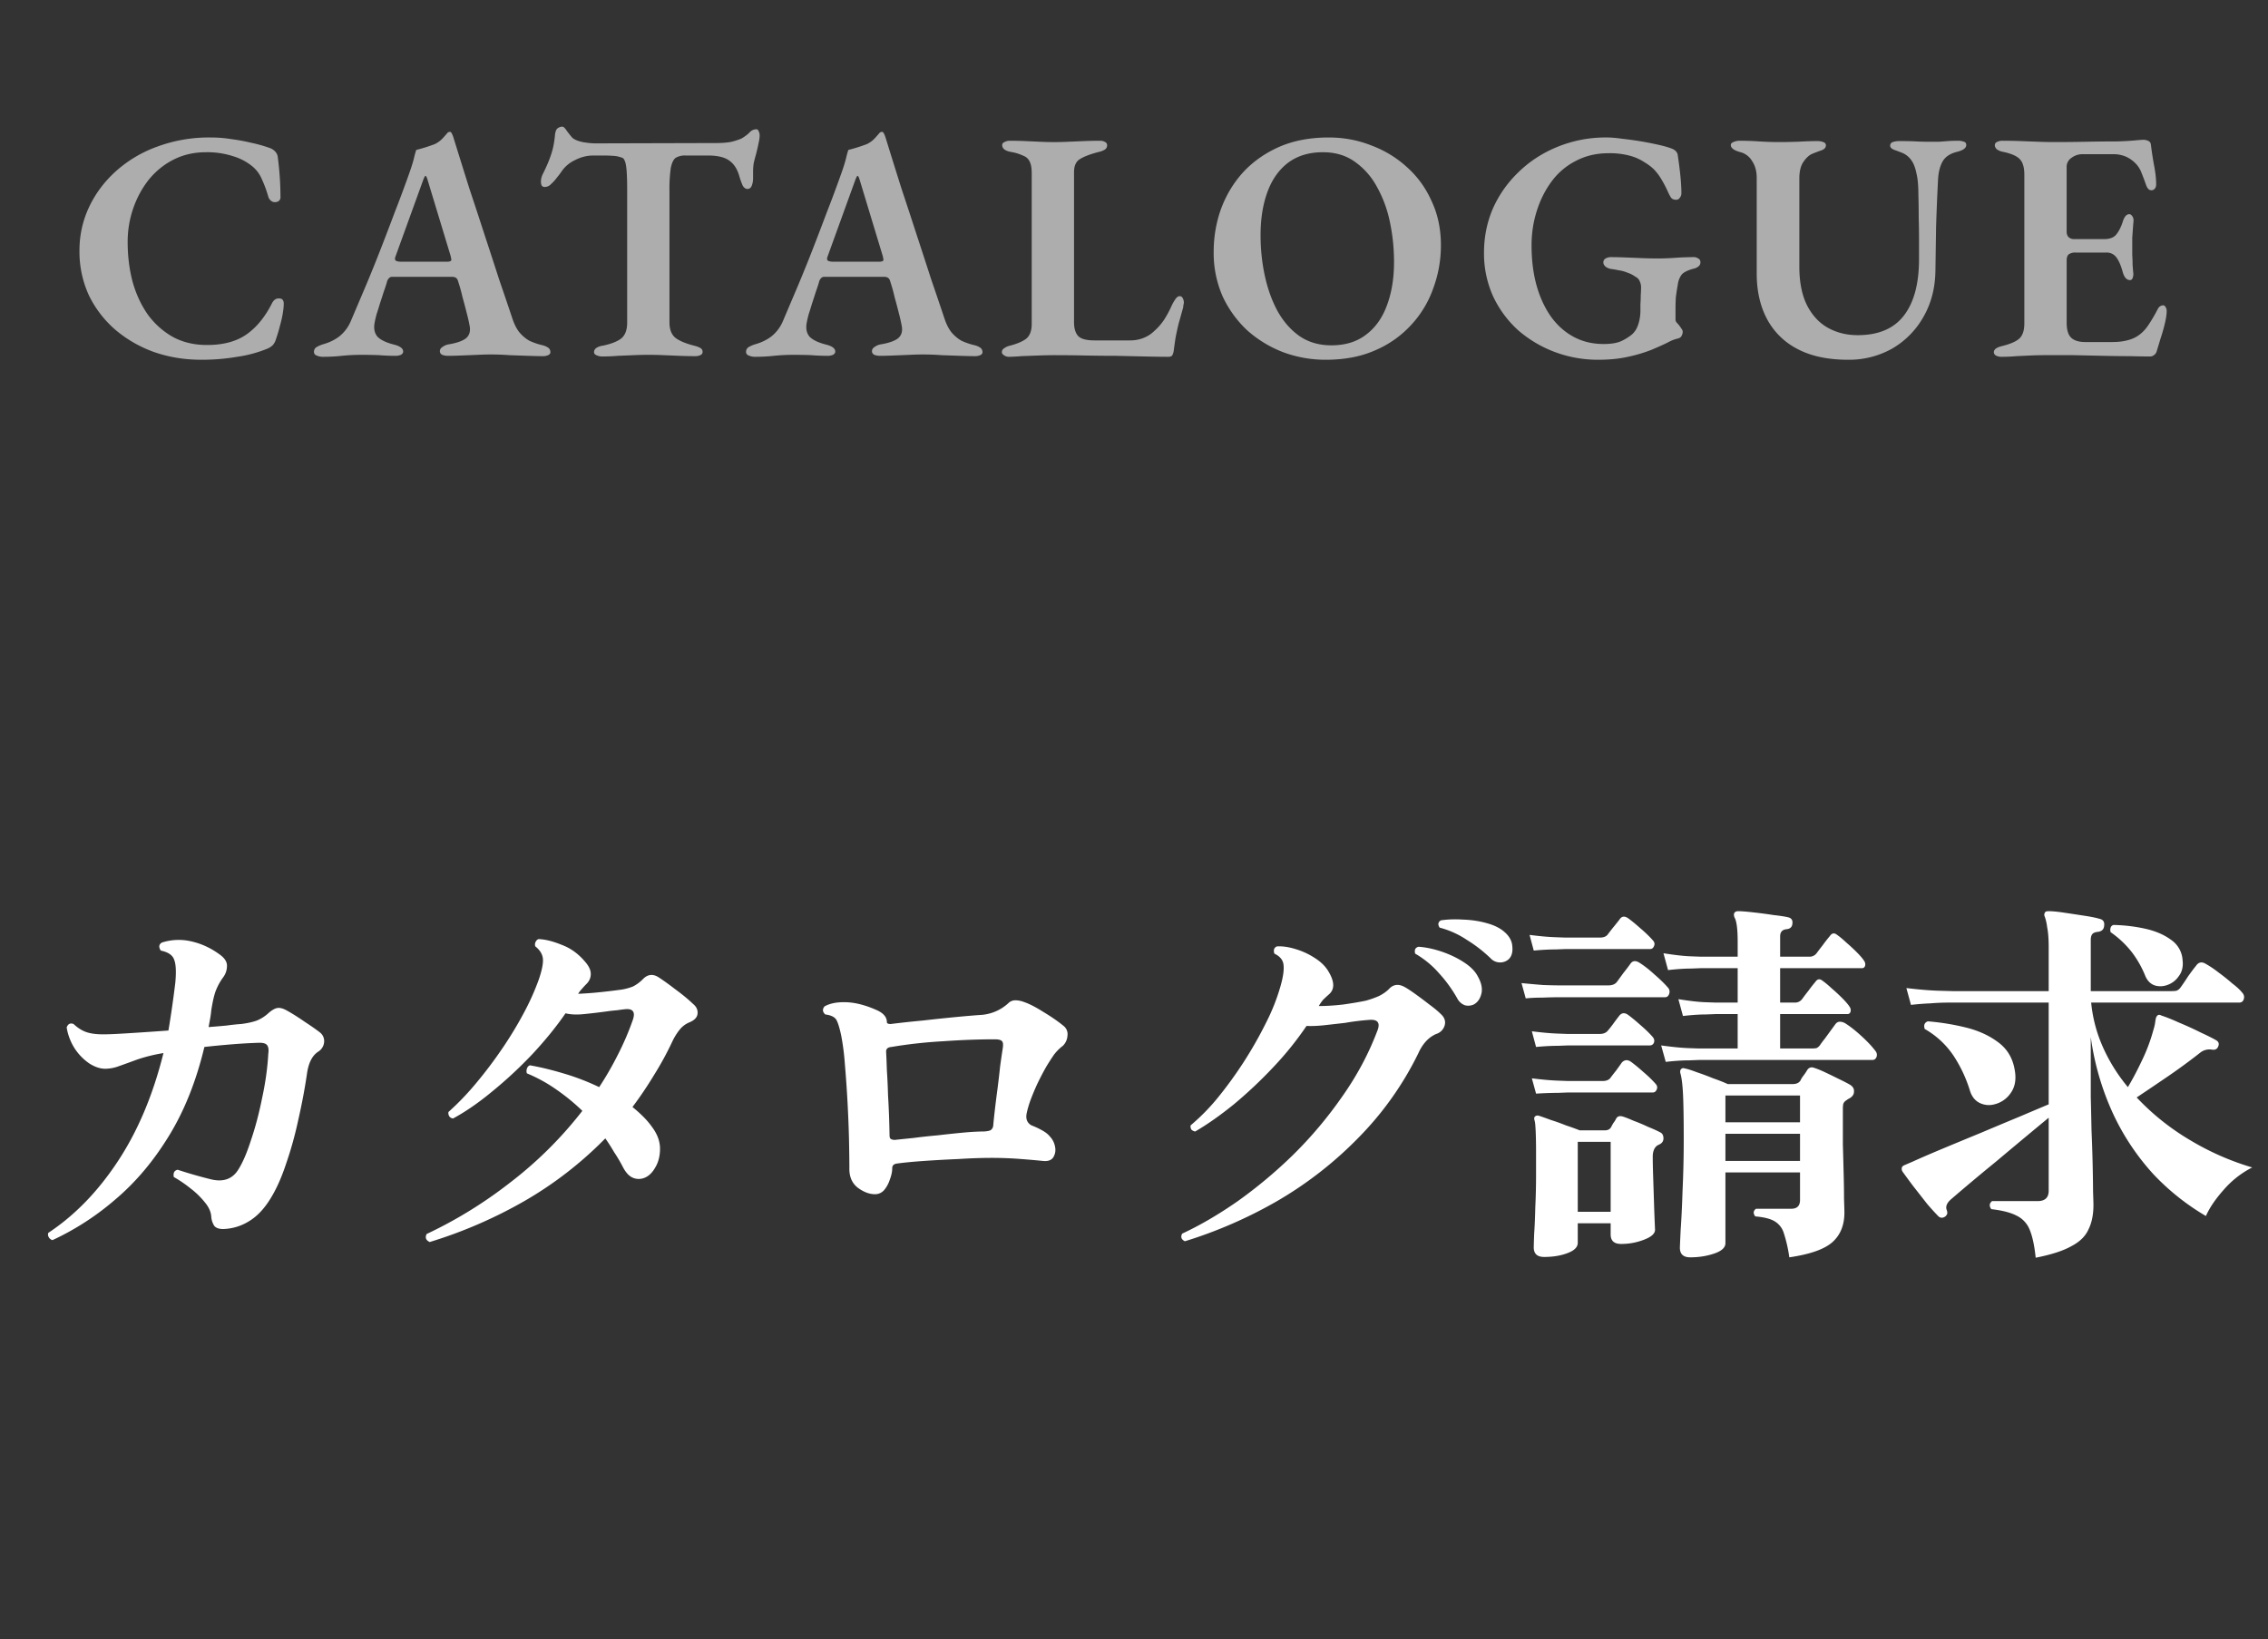
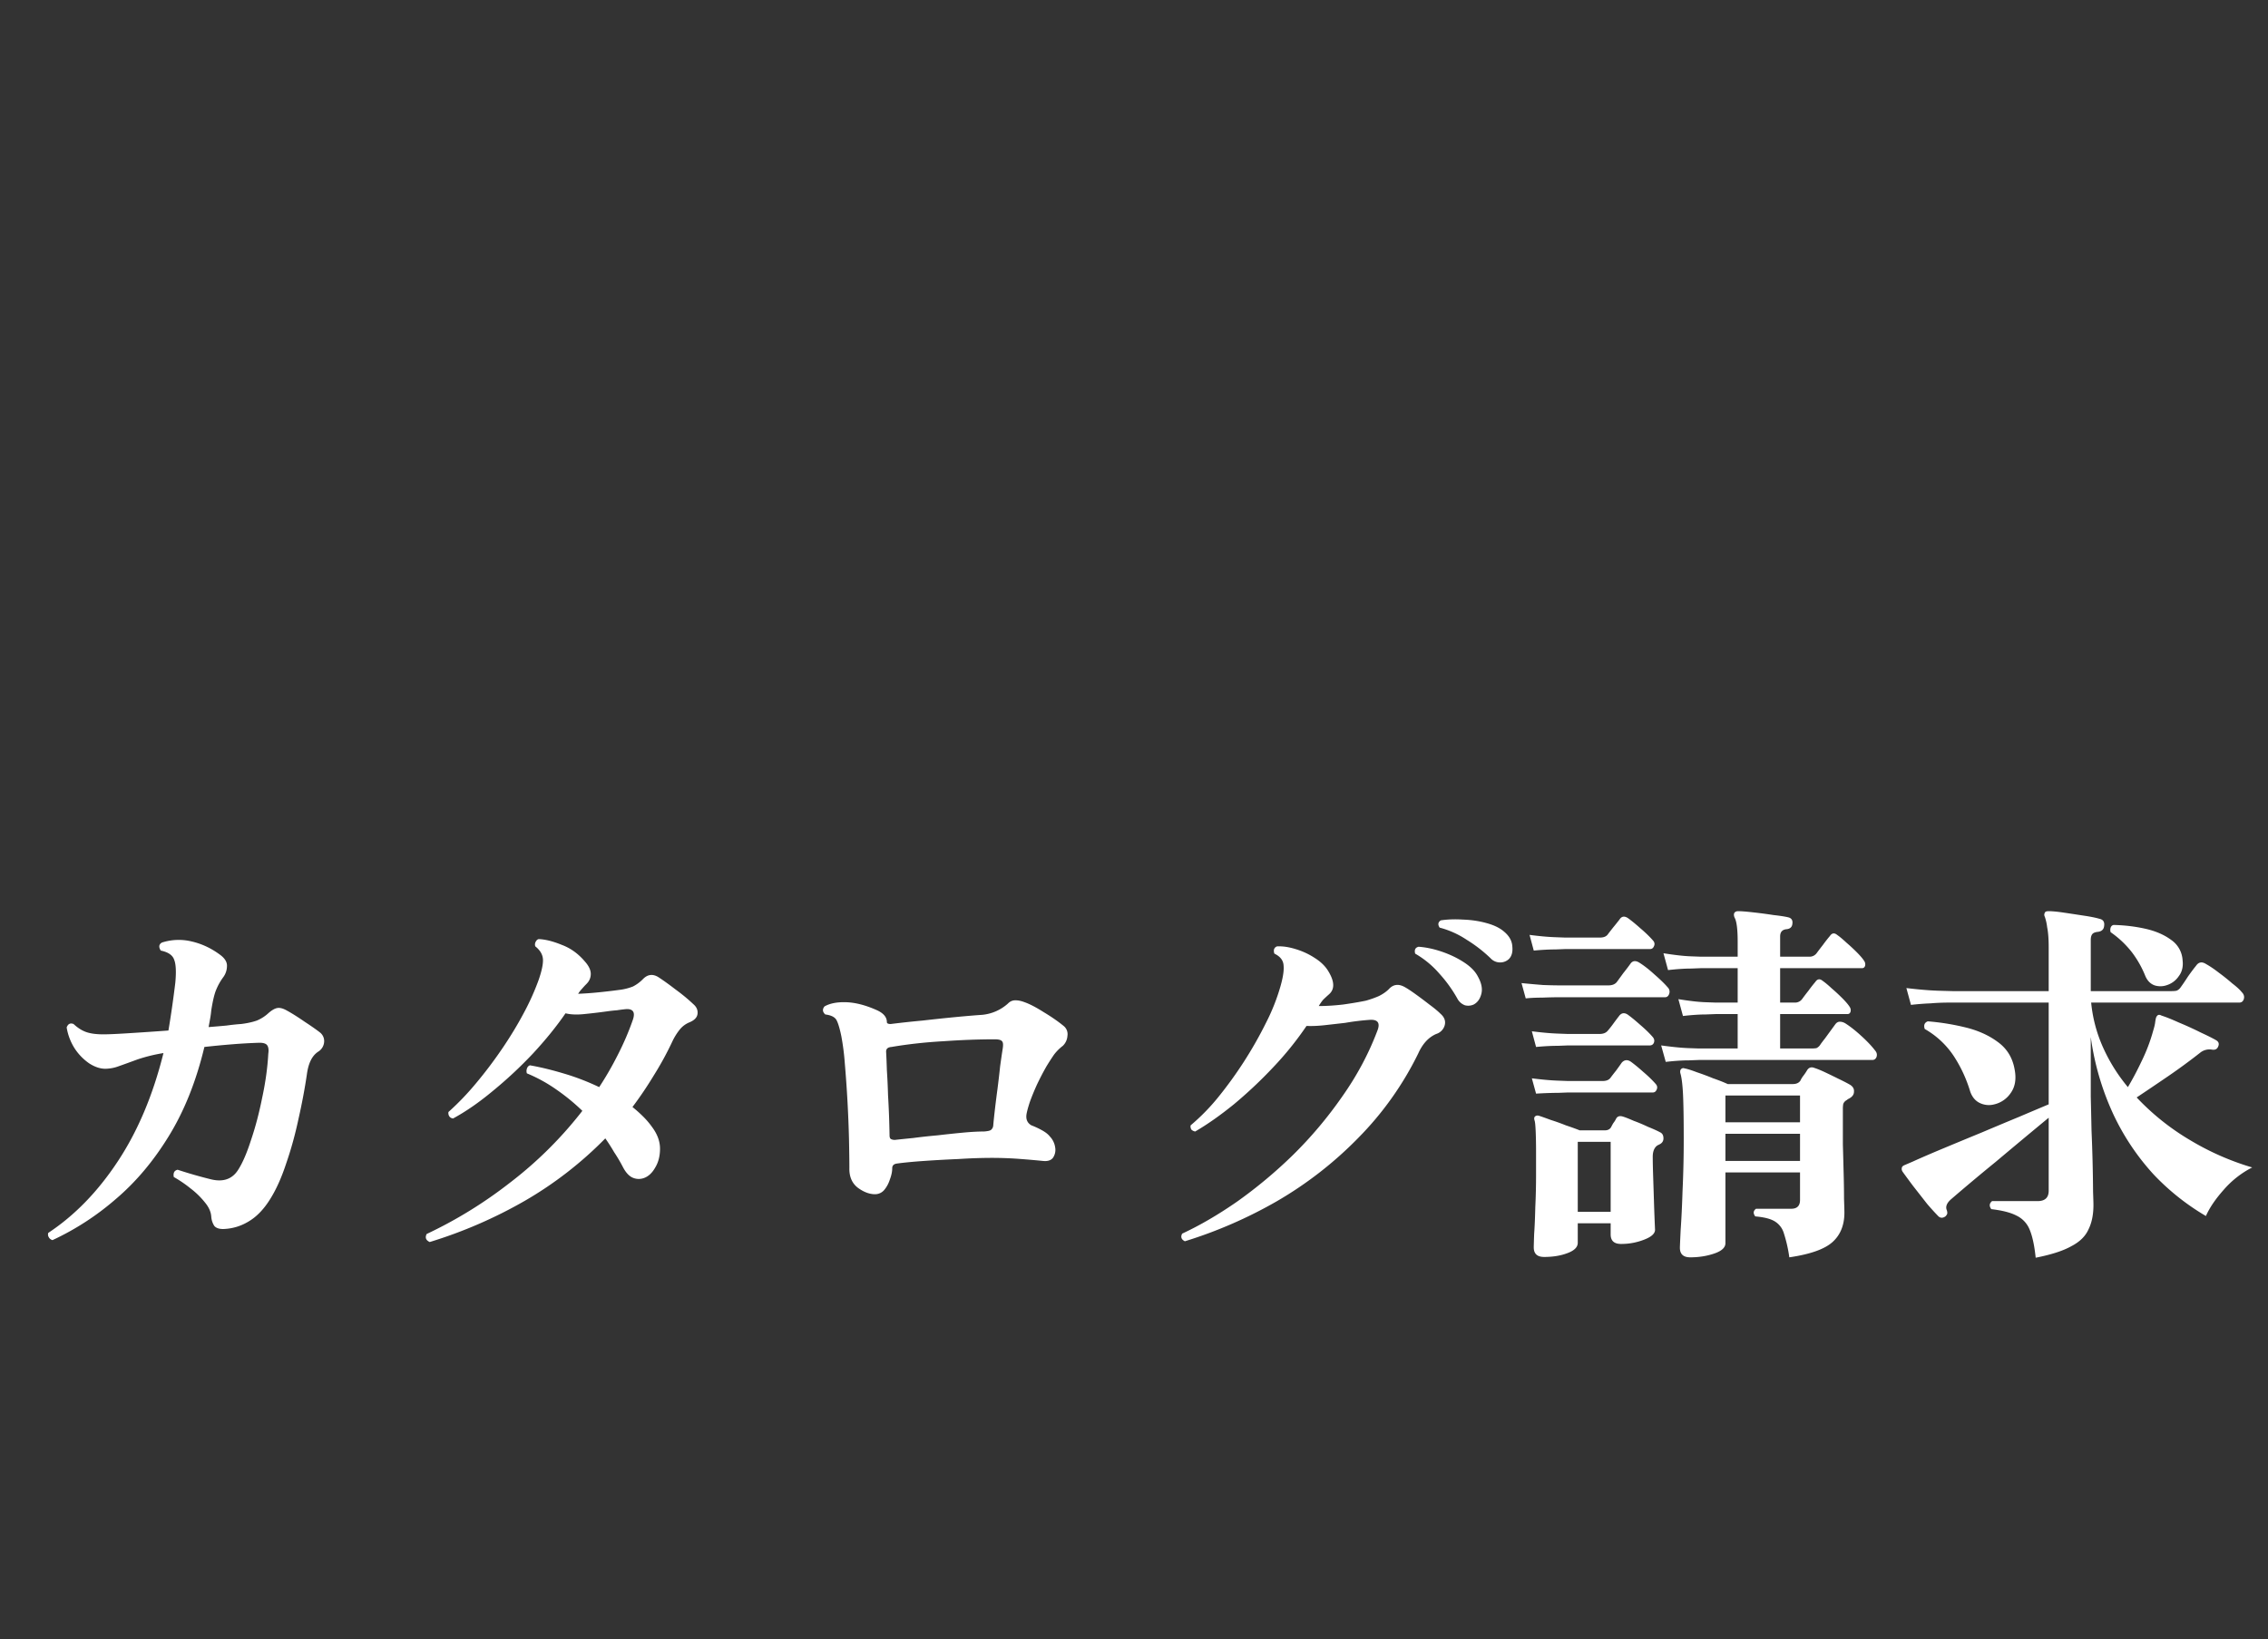
<svg xmlns="http://www.w3.org/2000/svg" width="83" height="60" fill="none">
  <rect width="100%" height="100%" fill="#333333" stroke="none" />
-   <path d="M73.255 13.06a.432.432 0 0 1-.216-.048c-.048-.032-.072-.072-.072-.12 0-.104.104-.18.312-.228.288-.072.492-.16.612-.264.128-.112.192-.3.192-.564V6.4c0-.272-.056-.464-.168-.576-.104-.112-.304-.2-.6-.264a.57.57 0 0 1-.24-.096c-.048-.048-.072-.096-.072-.144 0-.056.024-.096.072-.12a.432.432 0 0 1 .216-.048c.232 0 .452.004.66.012l.624.024c.2.008.408.012.624.012.368 0 .756-.004 1.164-.012a58.66 58.66 0 0 1 1.116-.012c.264-.008.48-.02.648-.036a5.85 5.85 0 0 1 .312-.024c.056 0 .112.012.168.036.064.024.1.072.108.144.032.264.072.524.12.78s.072.48.072.672c0 .072-.02.128-.06.168a.15.15 0 0 1-.108.048.176.176 0 0 1-.108-.036.417.417 0 0 1-.084-.132 9.312 9.312 0 0 0-.18-.48.949.949 0 0 0-.192-.312 1.163 1.163 0 0 0-.36-.264 1.148 1.148 0 0 0-.492-.096h-1.116a.655.655 0 0 0-.396.132.392.392 0 0 0-.18.348v2.352c0 .088.024.156.072.204.056.048.12.072.192.072H77c.216 0 .368-.06.456-.18.096-.12.176-.284.24-.492.056-.16.132-.24.228-.24.04 0 .076.024.108.072.032.04.048.096.048.168-.008.08-.016.176-.024.288l-.024.336v.624c.008.12.012.24.012.36.008.112.016.208.024.288a.386.386 0 0 1-.024.204c-.016.048-.048.072-.096.072-.128 0-.22-.112-.276-.336-.064-.224-.14-.392-.228-.504a.433.433 0 0 0-.36-.168h-1.128a.409.409 0 0 0-.24.06c-.056.04-.084.116-.084.228v2.28c0 .264.056.448.168.552.112.104.284.156.516.156h.984c.2 0 .38-.02.54-.06.168-.04.312-.104.432-.192.136-.096.256-.224.36-.384.112-.168.22-.352.324-.552.032-.064.064-.104.096-.12a.194.194 0 0 1 .12-.036.11.11 0 0 1 .084.072c.024.04.036.084.036.132 0 .112-.02.256-.06.432a5.85 5.85 0 0 1-.156.552l-.156.516a.247.247 0 0 1-.096.12.223.223 0 0 1-.144.048c-.192 0-.44-.004-.744-.012-.296 0-.62-.004-.972-.012L75.883 13h-1.056c-.168 0-.34.004-.516.012l-.516.024a5.963 5.963 0 0 1-.54.024Zm-5.618.108c-.744 0-1.364-.132-1.86-.396a2.609 2.609 0 0 1-1.116-1.104c-.248-.472-.372-1.024-.372-1.656V6.508c0-.24-.056-.444-.168-.612a.7.7 0 0 0-.42-.324c-.24-.064-.36-.152-.36-.264 0-.048.032-.084.096-.108a.534.534 0 0 1 .24-.048c.224 0 .456.008.696.024.248.016.488.024.72.024.208 0 .444-.004.708-.012.272-.016.504-.024.696-.024a.59.59 0 0 1 .228.036c.064.024.096.064.096.12 0 .08-.052.14-.156.18a5.548 5.548 0 0 0-.348.132c-.112.048-.22.148-.324.3-.096.144-.144.344-.144.6V9.76c0 .576.096 1.052.288 1.428.192.368.448.64.768.816.32.176.68.264 1.08.264.76 0 1.324-.24 1.692-.72.368-.48.552-1.168.552-2.064v-.708c0-.272-.004-.552-.012-.84 0-.296-.004-.576-.012-.84 0-.312-.024-.564-.072-.756-.04-.2-.1-.356-.18-.468a.767.767 0 0 0-.336-.276 8.367 8.367 0 0 0-.288-.108c-.104-.04-.156-.092-.156-.156s.032-.108.096-.132a.732.732 0 0 1 .252-.036c.256 0 .452.004.588.012.144.008.308.012.492.012h.36l.324-.024c.104-.008.224-.012.36-.012a.59.59 0 0 1 .228.036c.056.016.084.056.084.12 0 .112-.116.196-.348.252-.248.064-.42.18-.516.348-.096.168-.152.388-.168.66a86.33 86.33 0 0 0-.072 1.74l-.024 1.596c-.008.64-.156 1.208-.444 1.704a3.09 3.09 0 0 1-1.14 1.152 3.204 3.204 0 0 1-1.608.408Zm-9.14 0a4.478 4.478 0 0 1-1.608-.288 4.385 4.385 0 0 1-1.344-.804 3.929 3.929 0 0 1-.912-1.248 3.816 3.816 0 0 1-.324-1.584c0-.568.108-1.104.324-1.608.224-.504.536-.948.936-1.332.4-.392.872-.7 1.416-.924a4.662 4.662 0 0 1 1.824-.348c.152 0 .34.016.564.048a12.04 12.04 0 0 1 1.356.228c.208.048.368.096.48.144.056.024.1.056.132.096a.24.24 0 0 1 .06.144c.04.264.072.516.096.756.024.24.036.448.036.624 0 .064-.02.12-.06.168a.15.15 0 0 1-.132.072c-.088 0-.152-.028-.192-.084a1.644 1.644 0 0 1-.108-.204 4.16 4.16 0 0 0-.216-.42c-.08-.144-.18-.28-.3-.408a1.825 1.825 0 0 0-.336-.252 1.803 1.803 0 0 0-.528-.24 2.82 2.82 0 0 0-.792-.096c-.44 0-.836.092-1.188.276a2.488 2.488 0 0 0-.888.744c-.24.32-.424.684-.552 1.092-.128.4-.192.82-.192 1.26 0 .552.064 1.052.192 1.5.128.44.308.82.54 1.14.232.312.508.552.828.72.32.168.68.252 1.08.252.288 0 .512-.04.672-.12a1.9 1.9 0 0 0 .36-.228.767.767 0 0 0 .216-.324c.056-.144.088-.312.096-.504v-.276c.008-.112.012-.224.012-.336a4.02 4.02 0 0 0 .012-.276.504.504 0 0 0-.048-.228.29.29 0 0 0-.156-.168.99.99 0 0 0-.276-.144 1.324 1.324 0 0 0-.348-.096 2.9 2.9 0 0 0-.276-.048.471.471 0 0 1-.18-.072c-.064-.048-.096-.104-.096-.168 0-.064.028-.112.084-.144a.387.387 0 0 1 .168-.048c.184 0 .372.004.564.012l.588.024c.2.008.392.012.576.012.224 0 .444-.008.66-.024a9.6 9.6 0 0 1 .684-.024c.048 0 .096.016.144.048.056.024.084.072.084.144a.184.184 0 0 1-.084.156.385.385 0 0 1-.156.072c-.216.056-.364.128-.444.216a.757.757 0 0 0-.144.372 7.648 7.648 0 0 0-.072.468c-.008.136-.012.28-.012.432v.372c0 .04.012.076.036.108a1.31 1.31 0 0 1 .18.228c.032.04.048.08.048.12 0 .048-.016.1-.048.156-.024.048-.08.08-.168.096a1.389 1.389 0 0 0-.324.132c-.16.08-.364.172-.612.276a5.47 5.47 0 0 1-.852.252c-.32.072-.68.108-1.08.108Zm-9.977 0a4.449 4.449 0 0 1-1.56-.276 4.269 4.269 0 0 1-1.32-.804 4.02 4.02 0 0 1-.9-1.248 3.959 3.959 0 0 1-.324-1.62c0-.544.088-1.064.264-1.56.184-.504.452-.952.804-1.344.36-.392.8-.704 1.32-.936.528-.232 1.136-.348 1.824-.348.544 0 1.06.096 1.548.288.496.184.936.452 1.32.804.384.344.684.76.9 1.248.224.48.336 1.016.336 1.608 0 .536-.092 1.056-.276 1.56a3.836 3.836 0 0 1-.804 1.344 3.799 3.799 0 0 1-1.32.936c-.52.232-1.124.348-1.812.348Zm.204-.528c.504 0 .924-.128 1.26-.384.344-.256.6-.612.768-1.068.176-.464.264-.996.264-1.596 0-.512-.052-1.008-.156-1.488a4.454 4.454 0 0 0-.48-1.284 2.659 2.659 0 0 0-.816-.912c-.32-.224-.704-.336-1.152-.336-.504 0-.928.128-1.272.384-.336.256-.588.612-.756 1.068-.168.456-.252.984-.252 1.584 0 .512.052 1.008.156 1.488.104.48.26.912.468 1.296.216.384.484.688.804.912.328.224.716.336 1.164.336Zm-11.784.42a.31.31 0 0 1-.203-.06c-.049-.032-.072-.068-.072-.108 0-.064.028-.112.084-.144a.55.55 0 0 1 .167-.084c.289-.072.5-.16.637-.264.136-.112.204-.292.204-.54V6.34c0-.184-.024-.324-.072-.42a.405.405 0 0 0-.228-.216 1.715 1.715 0 0 0-.468-.144c-.208-.04-.313-.124-.313-.252 0-.048.029-.084.085-.108a.38.38 0 0 1 .191-.048c.2 0 .389.004.565.012l.527.024a10.595 10.595 0 0 0 1.057 0l.576-.024c.2-.008.392-.012.575-.012.08 0 .145.016.192.048a.124.124 0 0 1 .072.12.184.184 0 0 1-.084.156.712.712 0 0 1-.215.084c-.313.08-.544.168-.697.264-.144.088-.215.248-.215.48v5.484c0 .232.051.404.156.516.104.104.3.156.587.156h1.309c.184 0 .352-.032.504-.096a1.15 1.15 0 0 0 .372-.24c.144-.128.264-.264.36-.408.095-.144.188-.312.275-.504a1.6 1.6 0 0 1 .157-.276c.048-.064.096-.096.144-.096.056 0 .096.028.12.084.024.048.036.1.036.156a.61.61 0 0 1-.013.072.516.516 0 0 0-.011.096c-.065.232-.12.432-.169.6-.04.168-.075.332-.107.492-.024.152-.048.32-.072.504a.506.506 0 0 1-.049.156c-.024.04-.071.06-.143.06-.24 0-.529-.004-.864-.012l-1.069-.024c-.376 0-.756-.004-1.14-.012A50.326 50.326 0 0 0 38.62 13c-.175 0-.38.004-.611.012l-.636.024a6.15 6.15 0 0 1-.432.024Zm-9.3 0a.534.534 0 0 1-.24-.048c-.065-.024-.097-.068-.097-.132 0-.072.028-.128.084-.168.064-.04.144-.076.24-.108.232-.064.432-.16.6-.288a1.41 1.41 0 0 0 .42-.552l.576-1.356c.184-.44.36-.876.528-1.308.168-.432.336-.872.504-1.32.176-.448.352-.92.528-1.416.088-.248.148-.44.18-.576.032-.136.06-.236.084-.3a6.167 6.167 0 0 0 .684-.216.973.973 0 0 0 .288-.216c.08-.088.14-.156.18-.204a.129.129 0 0 1 .072-.024c.024-.008.048.008.072.048a1.1 1.1 0 0 1 .06.144 381.524 381.524 0 0 0 .588 1.884c.192.576.38 1.148.564 1.716.184.56.36 1.1.528 1.62.176.512.336.984.48 1.416.072.216.16.388.264.516.112.128.232.228.36.3.136.064.284.116.444.156a.68.68 0 0 1 .24.096c.056.04.084.096.084.168 0 .048-.028.084-.084.108a.432.432 0 0 1-.192.036c-.144 0-.328-.004-.552-.012L34.455 13a9.162 9.162 0 0 0-1.164-.012l-.588.024c-.192.008-.356.012-.492.012a.612.612 0 0 1-.216-.036c-.056-.032-.084-.076-.084-.132 0-.064.032-.116.096-.156a.533.533 0 0 1 .228-.096c.288-.048.496-.12.624-.216.128-.104.176-.252.144-.444a6.228 6.228 0 0 0-.108-.48c-.048-.192-.1-.388-.156-.588a6.202 6.202 0 0 0-.156-.564c-.016-.064-.04-.108-.072-.132-.032-.032-.092-.048-.18-.048h-2.16a.16.16 0 0 0-.132.06.315.315 0 0 0-.072.156 9.441 9.441 0 0 1-.12.36c-.04.128-.084.264-.132.408-.04.136-.08.264-.12.384-.032.12-.056.224-.072.312-.04.216-.004.388.108.516.12.12.324.216.612.288.216.056.324.14.324.252 0 .048-.028.088-.084.12a.501.501 0 0 1-.216.036 7.23 7.23 0 0 1-.576-.024c-.2-.008-.42-.012-.66-.012-.24 0-.476.012-.708.036a6.417 6.417 0 0 1-.684.036Zm2.855-3.48h1.668c.112 0 .168-.024.168-.072a.134.134 0 0 0-.012-.06.328.328 0 0 0-.012-.072l-.84-2.772c-.032-.112-.06-.168-.084-.168-.016 0-.044.052-.084.156l-1.008 2.784a.277.277 0 0 0-.024.096c0 .04.02.068.06.084a.532.532 0 0 0 .168.024Zm-8.455 3.468a.476.476 0 0 1-.216-.048c-.056-.024-.084-.06-.084-.108 0-.064.028-.116.084-.156a.56.56 0 0 1 .24-.084c.304-.064.528-.152.672-.264.144-.12.216-.312.216-.576v-4.86c0-.328-.008-.576-.024-.744-.016-.168-.04-.28-.072-.336-.024-.064-.064-.1-.12-.108a.993.993 0 0 0-.3-.06 5.235 5.235 0 0 0-.348-.012h-.372c-.232 0-.456.056-.672.168a1.215 1.215 0 0 0-.504.432 2.863 2.863 0 0 1-.156.204 1.542 1.542 0 0 1-.216.24.321.321 0 0 1-.228.108c-.056 0-.096-.02-.12-.06a.352.352 0 0 1-.024-.132c0-.096.024-.192.072-.288.136-.272.236-.508.3-.708.072-.208.12-.452.144-.732.016-.12.048-.196.096-.228a.288.288 0 0 1 .168-.06c.048 0 .104.052.168.156.072.096.136.176.192.24.072.072.2.128.384.168.184.032.34.048.468.048l4.428-.012c.224 0 .412-.016.564-.048.152-.04.272-.08.36-.12.12-.072.216-.144.288-.216a.33.33 0 0 1 .252-.12c.04 0 .068.024.084.072a.3.3 0 0 1 .036.156c0 .04-.004.088-.012.144a7.966 7.966 0 0 1-.12.54c-.032.112-.06.22-.084.324a2.067 2.067 0 0 0-.024.336v.204a.775.775 0 0 1-.048.288c-.032.08-.084.12-.156.12-.064 0-.12-.036-.168-.108-.04-.08-.084-.2-.132-.36-.072-.256-.192-.444-.36-.564-.168-.128-.432-.192-.792-.192h-.816a.666.666 0 0 0-.36.084c-.08.056-.14.18-.18.372a5.565 5.565 0 0 0-.048.864V11.8c0 .256.072.444.216.564.144.112.372.208.684.288a.916.916 0 0 1 .228.084c.056.032.084.08.084.144 0 .056-.028.096-.084.12a.432.432 0 0 1-.192.036c-.192 0-.384-.004-.576-.012L24.284 13a12.435 12.435 0 0 0-1.092 0l-.576.024a6.933 6.933 0 0 1-.576.024Zm-10.214.012a.534.534 0 0 1-.24-.048c-.064-.024-.096-.068-.096-.132 0-.072.028-.128.084-.168.064-.04.144-.076.24-.108.232-.064.432-.16.6-.288a1.41 1.41 0 0 0 .42-.552l.576-1.356c.184-.44.36-.876.528-1.308.168-.432.336-.872.504-1.32.176-.448.352-.92.528-1.416.088-.248.148-.44.18-.576.032-.136.06-.236.084-.3a6.167 6.167 0 0 0 .684-.216.973.973 0 0 0 .288-.216c.08-.088.14-.156.18-.204a.129.129 0 0 1 .072-.024c.024-.008.048.008.072.048a1.1 1.1 0 0 1 .06.144 381.524 381.524 0 0 0 .588 1.884c.192.576.38 1.148.564 1.716.184.56.36 1.1.528 1.62.176.512.336.984.48 1.416.072.216.16.388.264.516.112.128.232.228.36.3.136.064.284.116.444.156a.68.68 0 0 1 .24.096c.056.04.084.096.084.168 0 .048-.028.084-.084.108a.432.432 0 0 1-.192.036c-.144 0-.328-.004-.552-.012L18.642 13a9.162 9.162 0 0 0-1.164-.012l-.588.024c-.192.008-.356.012-.492.012a.612.612 0 0 1-.216-.036c-.056-.032-.084-.076-.084-.132 0-.064.032-.116.096-.156a.533.533 0 0 1 .228-.096c.288-.048.496-.12.624-.216.128-.104.176-.252.144-.444a6.228 6.228 0 0 0-.108-.48c-.048-.192-.1-.388-.156-.588a6.202 6.202 0 0 0-.156-.564c-.016-.064-.04-.108-.072-.132-.032-.032-.092-.048-.18-.048h-2.16a.16.16 0 0 0-.132.06.315.315 0 0 0-.072.156 9.441 9.441 0 0 1-.12.36c-.04.128-.084.264-.132.408-.04.136-.08.264-.12.384-.032.12-.056.224-.072.312-.04.216-.004.388.108.516.12.12.324.216.612.288.216.056.324.14.324.252 0 .048-.028.088-.084.12a.501.501 0 0 1-.216.036 7.23 7.23 0 0 1-.576-.024c-.2-.008-.42-.012-.66-.012-.24 0-.476.012-.708.036a6.417 6.417 0 0 1-.684.036Zm2.856-3.48h1.668c.112 0 .168-.024.168-.072a.134.134 0 0 0-.012-.06.328.328 0 0 0-.012-.072l-.84-2.772c-.032-.112-.06-.168-.084-.168-.016 0-.044.052-.084.156l-1.008 2.784a.277.277 0 0 0-.024.096c0 .04.02.068.06.084a.532.532 0 0 0 .168.024ZM7.36 13.168c-.6 0-1.168-.092-1.704-.276a4.58 4.58 0 0 1-1.428-.816 3.947 3.947 0 0 1-.972-1.26 3.832 3.832 0 0 1-.348-1.644c0-.56.116-1.088.348-1.584.232-.496.56-.936.984-1.32a4.603 4.603 0 0 1 1.512-.9 5.451 5.451 0 0 1 1.944-.336c.272 0 .528.02.768.06.248.032.488.076.72.132.232.048.46.112.684.192a.476.476 0 0 1 .204.132.352.352 0 0 1 .096.228 10.965 10.965 0 0 1 .096 1.416c.008.08-.02.14-.084.18a.257.257 0 0 1-.204.012.295.295 0 0 1-.156-.18 4.392 4.392 0 0 0-.228-.624c-.08-.2-.204-.368-.372-.504a2.04 2.04 0 0 0-.696-.36 3.037 3.037 0 0 0-.984-.144c-.432 0-.824.088-1.176.264-.352.176-.656.42-.912.732-.248.312-.44.664-.576 1.056a3.744 3.744 0 0 0-.204 1.236c0 .512.06.996.18 1.452.128.456.316.86.564 1.212.256.344.564.616.924.816.36.192.772.288 1.236.288.592 0 1.072-.128 1.44-.384.368-.256.68-.636.936-1.14.064-.128.152-.188.264-.18.112 0 .168.064.168.192 0 .096-.012.216-.036.36-.024.144-.06.3-.108.468-.04.16-.088.32-.144.48a.547.547 0 0 1-.12.216.669.669 0 0 1-.216.132 4.591 4.591 0 0 1-1.08.288 7.602 7.602 0 0 1-1.32.108Z" fill="#fff" fill-opacity=".6" />
  <path d="M74.498 46.036c-.046-.448-.121-.793-.224-1.036a.967.967 0 0 0-.476-.504c-.214-.112-.522-.191-.924-.238-.084-.112-.074-.21.028-.294h1.666c.27 0 .406-.126.406-.378v-2.674a261.905 261.905 0 0 0-1.932 1.61 77.64 77.64 0 0 0-1.638 1.372c-.15.13-.205.257-.168.378a.343.343 0 0 1 .028.126c0 .037-.023.08-.07.126-.093.065-.177.065-.252 0a9.291 9.291 0 0 1-.42-.462l-.504-.644a30.714 30.714 0 0 1-.392-.532c-.028-.047-.037-.089-.028-.126 0-.047.033-.084.098-.112l.294-.126c.308-.14.686-.303 1.134-.49.448-.187.91-.378 1.386-.574.486-.205.943-.397 1.372-.574.439-.187.803-.34 1.092-.462v-3.724h-3.738a8 8 0 0 0-.588.028 9.55 9.55 0 0 0-.714.056l-.168-.616c.467.056.864.089 1.19.098l.504.014h3.514v-1.61c0-.299-.018-.541-.056-.728a1.803 1.803 0 0 0-.084-.378c-.028-.056-.028-.107 0-.154.01-.037.056-.056.14-.056.14 0 .332.019.574.056.252.037.5.075.742.112.243.037.425.075.546.112.13.028.187.112.168.252-.01.13-.084.205-.224.224-.102.01-.172.037-.21.084-.037.047-.056.117-.056.21v1.876h2.926c.094 0 .164-.005.21-.014a.32.32 0 0 0 .154-.126c.075-.103.164-.233.266-.392.112-.159.21-.29.294-.392.094-.14.215-.163.364-.07.15.084.308.191.476.322.178.13.34.261.49.392.159.121.276.229.35.322.075.075.098.159.07.252-.028.084-.084.126-.168.126h-5.418c.056.57.2 1.115.434 1.638.234.523.537 1.008.91 1.456.168-.28.336-.597.504-.952.178-.364.318-.733.42-1.106.038-.121.06-.215.07-.28.01-.075.019-.13.028-.168a.213.213 0 0 1 .056-.112c.038-.037.089-.037.154 0 .15.047.36.13.63.252.27.112.537.233.798.364.262.121.448.215.56.28.103.056.13.135.084.238-.037.093-.112.13-.224.112a.543.543 0 0 0-.434.112 22.08 22.08 0 0 1-1.204.882c-.41.28-.784.532-1.12.756a8.89 8.89 0 0 0 1.988 1.582 9.747 9.747 0 0 0 2.24.98 3.46 3.46 0 0 0-1.05.826c-.298.336-.513.653-.644.952a8.68 8.68 0 0 1-1.918-1.526 8.788 8.788 0 0 1-1.47-2.198 9.885 9.885 0 0 1-.826-2.828v2.184c.01.392.019.807.028 1.246a61.262 61.262 0 0 1 .056 2.24c.01.261.014.42.014.476 0 .355-.06.653-.182.896-.112.252-.322.457-.63.616-.298.168-.732.308-1.302.42Zm-1.512-5.614a.763.763 0 0 1-.518-.042c-.168-.075-.29-.215-.364-.42-.14-.467-.34-.9-.602-1.302a3.117 3.117 0 0 0-1.064-.994c-.046-.14-.01-.233.112-.28.467.037.929.112 1.386.224.458.112.85.29 1.176.532.336.243.542.579.616 1.008.066.345.019.63-.14.854a1 1 0 0 1-.602.42Zm6.328-4.368a.712.712 0 0 1-.462.014c-.158-.056-.275-.177-.35-.364a3.74 3.74 0 0 0-.476-.84 3.534 3.534 0 0 0-.784-.742.26.26 0 0 1 0-.168.135.135 0 0 1 .112-.098c.402.01.789.056 1.162.14.374.084.686.22.938.406a.967.967 0 0 1 .42.742c.028.233-.018.43-.14.588a.83.83 0 0 1-.42.322Zm-17.458 9.968c-.252 0-.378-.117-.378-.35 0-.056.01-.275.028-.658.028-.383.051-.868.07-1.456a40.12 40.12 0 0 0 .042-1.876c0-.765-.01-1.32-.028-1.666-.019-.345-.051-.593-.098-.742-.01-.065 0-.112.028-.14.037-.037.08-.047.126-.028.103.019.252.065.448.14.196.065.397.14.602.224.215.075.392.145.532.21h2.38c.13 0 .224-.042.28-.126a.87.87 0 0 1 .112-.182c.056-.075.103-.145.14-.21.066-.093.154-.117.266-.07.093.028.22.08.378.154.159.075.322.154.49.238.177.084.322.159.434.224.103.065.15.15.14.252 0 .103-.06.187-.182.252a.324.324 0 0 0-.084.056.259.259 0 0 0-.126.14.962.962 0 0 0-.014.182v1.302c.01.336.019.686.028 1.05.01.355.014.667.014.938.01.27.014.439.014.504 0 .457-.145.817-.434 1.078-.29.261-.816.448-1.582.56a5.097 5.097 0 0 0-.196-.868.761.761 0 0 0-.336-.448c-.15-.093-.387-.154-.714-.182-.084-.112-.075-.205.028-.28h1.288c.215 0 .322-.107.322-.322v-1.008h-2.73v2.59c0 .159-.135.285-.406.378-.27.093-.565.14-.882.14Zm-5.348-.014c-.252 0-.378-.117-.378-.35 0-.056.005-.22.014-.49.019-.261.033-.588.042-.98.019-.392.028-.793.028-1.204v-.826c0-.29-.005-.541-.014-.756-.01-.215-.023-.345-.042-.392-.019-.065-.014-.112.014-.14.038-.037.089-.047.154-.028.112.037.257.089.434.154.178.056.36.121.546.196.196.065.364.126.504.182h.924c.103 0 .177-.037.224-.112.028-.056.056-.107.084-.154a.862.862 0 0 0 .098-.154c.047-.093.13-.121.252-.084.093.028.224.08.392.154.178.065.355.14.532.224.187.075.331.14.434.196.084.037.126.112.126.224 0 .103-.051.177-.154.224l-.056.028a.22.22 0 0 0-.056.042c-.084.084-.126.21-.126.378s.005.397.014.686l.028.868a71.298 71.298 0 0 0 .042 1.12c0 .14-.135.261-.406.364a2.278 2.278 0 0 1-.84.154c-.252 0-.378-.117-.378-.35v-.406H57.74v.714c0 .159-.126.285-.378.378-.242.093-.527.14-.854.14Zm4.452-7.14-.168-.602c.41.056.742.089.994.098l.392.014h1.414v-1.26h-.798l-.364.014c-.233 0-.513.019-.84.056l-.168-.616c.402.065.728.103.98.112l.392.014h.798v-1.26h-1.344l-.364.014c-.233 0-.513.019-.84.056l-.168-.616c.41.065.742.103.994.112l.378.014h1.344v-.546c0-.457-.037-.751-.112-.882-.028-.065-.032-.121-.014-.168.028-.047.075-.07.14-.07.121 0 .303.014.546.042.252.028.5.06.742.098.252.028.434.056.546.084.121.028.173.107.154.238-.01.112-.075.177-.196.196-.168.01-.252.098-.252.266v.742h1.064a.321.321 0 0 0 .28-.14c.047-.065.122-.163.224-.294a5.04 5.04 0 0 1 .252-.322c.075-.112.163-.126.266-.042.094.065.206.159.336.28.13.112.257.229.378.35.121.121.21.224.266.308.047.065.06.13.042.196-.019.056-.056.084-.112.084h-2.996v1.26h.532a.321.321 0 0 0 .28-.14 8.92 8.92 0 0 1 .224-.294 5.04 5.04 0 0 1 .252-.322c.075-.112.163-.126.266-.042.093.065.206.159.336.28a6.7 6.7 0 0 1 .378.35c.121.121.21.224.266.308.047.065.06.13.042.196-.018.056-.056.084-.112.084h-2.464v1.26h1.134c.084 0 .15-.005.196-.014a.342.342 0 0 0 .14-.126c.037-.056.094-.13.168-.224a2191.952 2191.952 0 0 0 .378-.518c.047-.065.103-.098.168-.098.066 0 .13.019.196.056.178.112.374.266.588.462.215.196.383.373.504.532.066.075.084.154.056.238-.028.075-.08.112-.154.112h-6.342l-.364.014c-.242 0-.527.019-.854.056Zm-5.124-2.324-.154-.56c.28.028.541.051.784.07.252.01.457.014.616.014h1.778c.15 0 .257-.047.322-.14l.224-.308c.112-.14.2-.257.266-.35.075-.103.178-.117.308-.042.168.103.355.247.56.434.215.187.378.345.49.476a.223.223 0 0 1 .056.238c-.028.084-.08.126-.154.126h-3.878c-.177 0-.383.005-.616.014-.233 0-.434.01-.602.028Zm1.904 7.812h1.204v-2.562H57.74v2.562Zm5.404-1.862h2.73V41.5h-2.73v.994Zm0-1.414h2.73v-.98h-2.73v.98Zm-6.93-1.05-.154-.56c.373.047.686.075.938.084l.378.014h1.274c.14 0 .238-.042.294-.126.056-.075.121-.159.196-.252.075-.103.145-.2.21-.294.093-.103.2-.117.322-.042.13.093.285.22.462.378.187.159.34.308.462.448.056.065.066.135.028.21-.028.065-.075.098-.14.098h-3.108l-.364.014c-.233 0-.5.01-.798.028Zm-.084-5.236-.154-.574c.364.047.672.075.924.084l.378.014h1.274c.14 0 .238-.042.294-.126.056-.075.122-.159.196-.252a14.4 14.4 0 0 0 .224-.28c.075-.121.178-.14.308-.056.13.093.285.22.462.378.187.159.34.308.462.448.056.065.066.135.028.21-.028.065-.075.098-.14.098h-3.094l-.364.014c-.233 0-.5.014-.798.042Zm.084 3.528-.154-.574c.373.047.686.075.938.084l.378.014h1.162c.13 0 .229-.037.294-.112a3.79 3.79 0 0 0 .21-.266c.075-.103.145-.196.21-.28.084-.112.187-.13.308-.056.13.093.285.22.462.378.187.159.34.308.462.448.056.065.07.135.042.21-.028.065-.08.098-.154.098h-2.996l-.364.014c-.233 0-.5.014-.798.042Zm-12.852 7.112c-.13-.065-.163-.159-.098-.28.644-.299 1.316-.69 2.016-1.176a17.15 17.15 0 0 0 2.044-1.708 15.027 15.027 0 0 0 1.792-2.128c.541-.765.97-1.568 1.288-2.408.112-.28.028-.415-.252-.406a8.857 8.857 0 0 0-.924.112l-.742.084c-.252.028-.476.037-.672.028a11.844 11.844 0 0 1-1.218 1.512 16.29 16.29 0 0 1-1.442 1.358c-.495.401-.966.733-1.414.994a.251.251 0 0 1-.14-.07c-.028-.047-.037-.098-.028-.154a7.65 7.65 0 0 0 .98-.994 14.766 14.766 0 0 0 1.778-2.758 7.4 7.4 0 0 0 .532-1.344c.093-.327.13-.579.112-.756-.01-.187-.121-.331-.336-.434a.283.283 0 0 1-.014-.154.168.168 0 0 1 .112-.112c.205-.01.43.023.672.098.252.075.485.182.7.322.224.14.392.303.504.49.233.383.238.667.014.854-.084.075-.154.14-.21.196a1.73 1.73 0 0 0-.154.224c.28 0 .579-.019.896-.056.327-.047.602-.093.826-.14.168-.047.327-.103.476-.168.15-.075.27-.159.364-.252.159-.177.35-.205.574-.084.103.056.238.145.406.266.168.121.336.247.504.378.177.13.313.243.406.336.15.13.2.275.154.434a.463.463 0 0 1-.308.308c-.28.121-.5.36-.658.714a11.725 11.725 0 0 1-2.198 3.094 13.946 13.946 0 0 1-2.968 2.31 16.518 16.518 0 0 1-3.374 1.47Zm10.57-8.666a.478.478 0 0 1-.322.028.517.517 0 0 1-.28-.252 4.987 4.987 0 0 0-.658-.91 3.427 3.427 0 0 0-.882-.728c-.037-.14.005-.224.126-.252.27.019.555.08.854.182.299.103.57.233.812.392.243.159.41.331.504.518.13.233.173.443.126.63-.047.187-.14.317-.28.392Zm1.274-1.652a.467.467 0 0 1-.322.112.469.469 0 0 1-.336-.154 5.127 5.127 0 0 0-.868-.672 3.287 3.287 0 0 0-.994-.448c-.075-.112-.06-.2.042-.266.243-.037.513-.047.812-.028.299.01.583.051.854.126.28.075.5.182.658.322.187.159.285.34.294.546.019.205-.028.36-.14.462Zm-23.184 8.596c-.205 0-.415-.08-.63-.238-.215-.168-.317-.41-.308-.728 0-.261-.005-.611-.014-1.05a46.278 46.278 0 0 0-.154-2.786 8.957 8.957 0 0 0-.126-.98c-.056-.27-.112-.462-.168-.574-.056-.121-.196-.196-.42-.224-.103-.093-.112-.191-.028-.294.196-.112.457-.163.784-.154.336.01.705.103 1.106.28.261.112.392.261.392.448 0 .047.047.07.14.07.373-.047.76-.089 1.162-.126.41-.047.807-.089 1.19-.126.383-.037.714-.065.994-.084a1.64 1.64 0 0 0 .952-.42.363.363 0 0 1 .266-.112c.103 0 .215.023.336.07.187.065.42.187.7.364.28.168.523.336.728.504a.383.383 0 0 1 .14.364.552.552 0 0 1-.168.364c-.121.093-.229.2-.322.322a9.213 9.213 0 0 0-.28.434c-.112.196-.224.41-.336.644a8.631 8.631 0 0 0-.266.644c-.065.196-.107.35-.126.462-.028.187.033.322.182.406a2.8 2.8 0 0 1 .364.168c.14.075.243.154.308.238a.722.722 0 0 1 .196.406.511.511 0 0 1-.084.378c-.075.093-.196.13-.364.112a33.347 33.347 0 0 0-.798-.07c-.355-.028-.71-.042-1.064-.042-.383 0-.793.014-1.232.042-.439.019-.859.042-1.26.07-.401.028-.737.06-1.008.098-.103.019-.154.075-.154.168 0 .121-.028.257-.084.406-.047.15-.117.28-.21.392a.438.438 0 0 1-.336.154Zm.728-1.988c.168-.019.392-.042.672-.07.28-.037.579-.07.896-.098.317-.037.625-.07.924-.098.299-.028.555-.042.77-.042.13-.01.215-.028.252-.056a.23.23 0 0 0 .084-.154c.01-.121.028-.303.056-.546.028-.243.06-.504.098-.784.037-.29.07-.57.098-.84.037-.27.07-.495.098-.672.019-.13.01-.215-.028-.252-.037-.047-.126-.07-.266-.07-.579 0-1.204.023-1.876.07-.663.037-1.297.107-1.904.21-.13.01-.196.065-.196.168.01.177.019.406.028.686.019.28.033.579.042.896a33.148 33.148 0 0 1 .056 1.484c0 .075.019.121.056.14a.311.311 0 0 0 .14.028Zm-17.024 3.738c-.14-.065-.177-.163-.112-.294a16.057 16.057 0 0 0 3.01-1.848 14.504 14.504 0 0 0 2.688-2.66 7.49 7.49 0 0 0-.938-.77 5.576 5.576 0 0 0-1.092-.602.259.259 0 0 1 0-.168c.019-.065.056-.107.112-.126.373.065.78.163 1.218.294.448.13.887.299 1.316.504.252-.383.48-.78.686-1.19.215-.42.397-.845.546-1.274.093-.27.014-.401-.238-.392-.102.01-.215.023-.336.042-.121.01-.247.023-.378.042a22.8 22.8 0 0 1-.826.098c-.27.028-.5.019-.686-.028-.327.476-.723.966-1.19 1.47-.466.495-.957.952-1.47 1.372-.504.42-.99.756-1.456 1.008-.065-.01-.112-.037-.14-.084-.028-.047-.037-.098-.028-.154a9.918 9.918 0 0 0 1.008-1.05c.336-.401.653-.821.952-1.26.299-.439.565-.877.798-1.316a8.97 8.97 0 0 0 .546-1.218c.112-.327.163-.574.154-.742-.01-.177-.103-.336-.28-.476a.205.205 0 0 1 .014-.168c.028-.056.066-.089.112-.098.243.01.523.08.84.21.327.121.611.327.854.616.14.159.21.308.21.448s-.051.261-.154.364a2.796 2.796 0 0 0-.168.182 1.031 1.031 0 0 0-.14.182c.243-.01.5-.028.77-.056s.509-.056.714-.084a2 2 0 0 0 .518-.126c.13-.065.252-.154.364-.266.168-.177.355-.205.56-.084.187.121.401.275.644.462.243.177.457.355.644.532.122.103.173.224.154.364-.018.13-.121.233-.308.308a.887.887 0 0 0-.336.252 2.177 2.177 0 0 0-.266.42c-.205.439-.434.859-.686 1.26-.242.401-.504.789-.784 1.162.14.112.27.229.392.35.122.121.229.247.322.378.196.261.294.527.294.798 0 .27-.06.504-.182.7-.112.196-.252.322-.42.378a.549.549 0 0 1-.42-.028c-.13-.065-.247-.2-.35-.406a5.817 5.817 0 0 0-.308-.518 6.681 6.681 0 0 0-.322-.504 13.784 13.784 0 0 1-2.94 2.282 16.888 16.888 0 0 1-3.486 1.512Zm-13.804-.07a.214.214 0 0 1-.14-.112.177.177 0 0 1-.014-.154c.961-.635 1.806-1.503 2.534-2.604.737-1.11 1.297-2.436 1.68-3.976a5.829 5.829 0 0 0-.966.238c-.252.093-.471.173-.658.238a1.46 1.46 0 0 1-.504.098c-.187 0-.383-.065-.588-.196a1.98 1.98 0 0 1-.532-.546 2.033 2.033 0 0 1-.294-.77c.047-.13.13-.173.252-.126.15.14.303.238.462.294.159.056.369.084.63.084.187 0 .5-.014.938-.042.448-.028.929-.06 1.442-.098.093-.55.177-1.134.252-1.75.037-.401.023-.681-.042-.84-.056-.168-.22-.28-.49-.336-.084-.13-.07-.229.042-.294a2.006 2.006 0 0 1 1.078-.042c.373.084.723.247 1.05.49.177.13.261.27.252.42a.69.69 0 0 1-.14.406 2.12 2.12 0 0 0-.252.448c-.065.15-.126.401-.182.756-.01.103-.023.205-.042.308l-.056.308c.243-.019.462-.037.658-.056.205-.028.383-.047.532-.056.224-.028.415-.07.574-.126a1.44 1.44 0 0 0 .434-.28c.13-.112.243-.173.336-.182.093-.01.205.023.336.098.187.103.401.238.644.406.243.159.43.29.56.392a.4.4 0 0 1 .154.35.457.457 0 0 1-.21.35c-.224.14-.364.415-.42.826-.075.513-.177 1.06-.308 1.638-.121.57-.27 1.11-.448 1.624-.168.513-.36.943-.574 1.288-.233.383-.5.663-.798.84-.29.177-.602.27-.938.28-.15 0-.257-.037-.322-.112a.709.709 0 0 1-.112-.336c-.01-.177-.089-.355-.238-.532a2.957 2.957 0 0 0-.518-.504 4.482 4.482 0 0 0-.616-.42c-.028-.15.019-.238.14-.266a16.587 16.587 0 0 0 1.218.35c.457.112.793-.01 1.008-.364.159-.252.313-.611.462-1.078.159-.467.294-.98.406-1.54.121-.56.196-1.097.224-1.61.019-.13.01-.229-.028-.294-.037-.075-.135-.112-.294-.112-.317.01-.649.028-.994.056s-.686.06-1.022.098c-.299 1.25-.733 2.338-1.302 3.262-.56.915-1.209 1.685-1.946 2.31a9.874 9.874 0 0 1-2.31 1.498Z" fill="#fff" />
</svg>